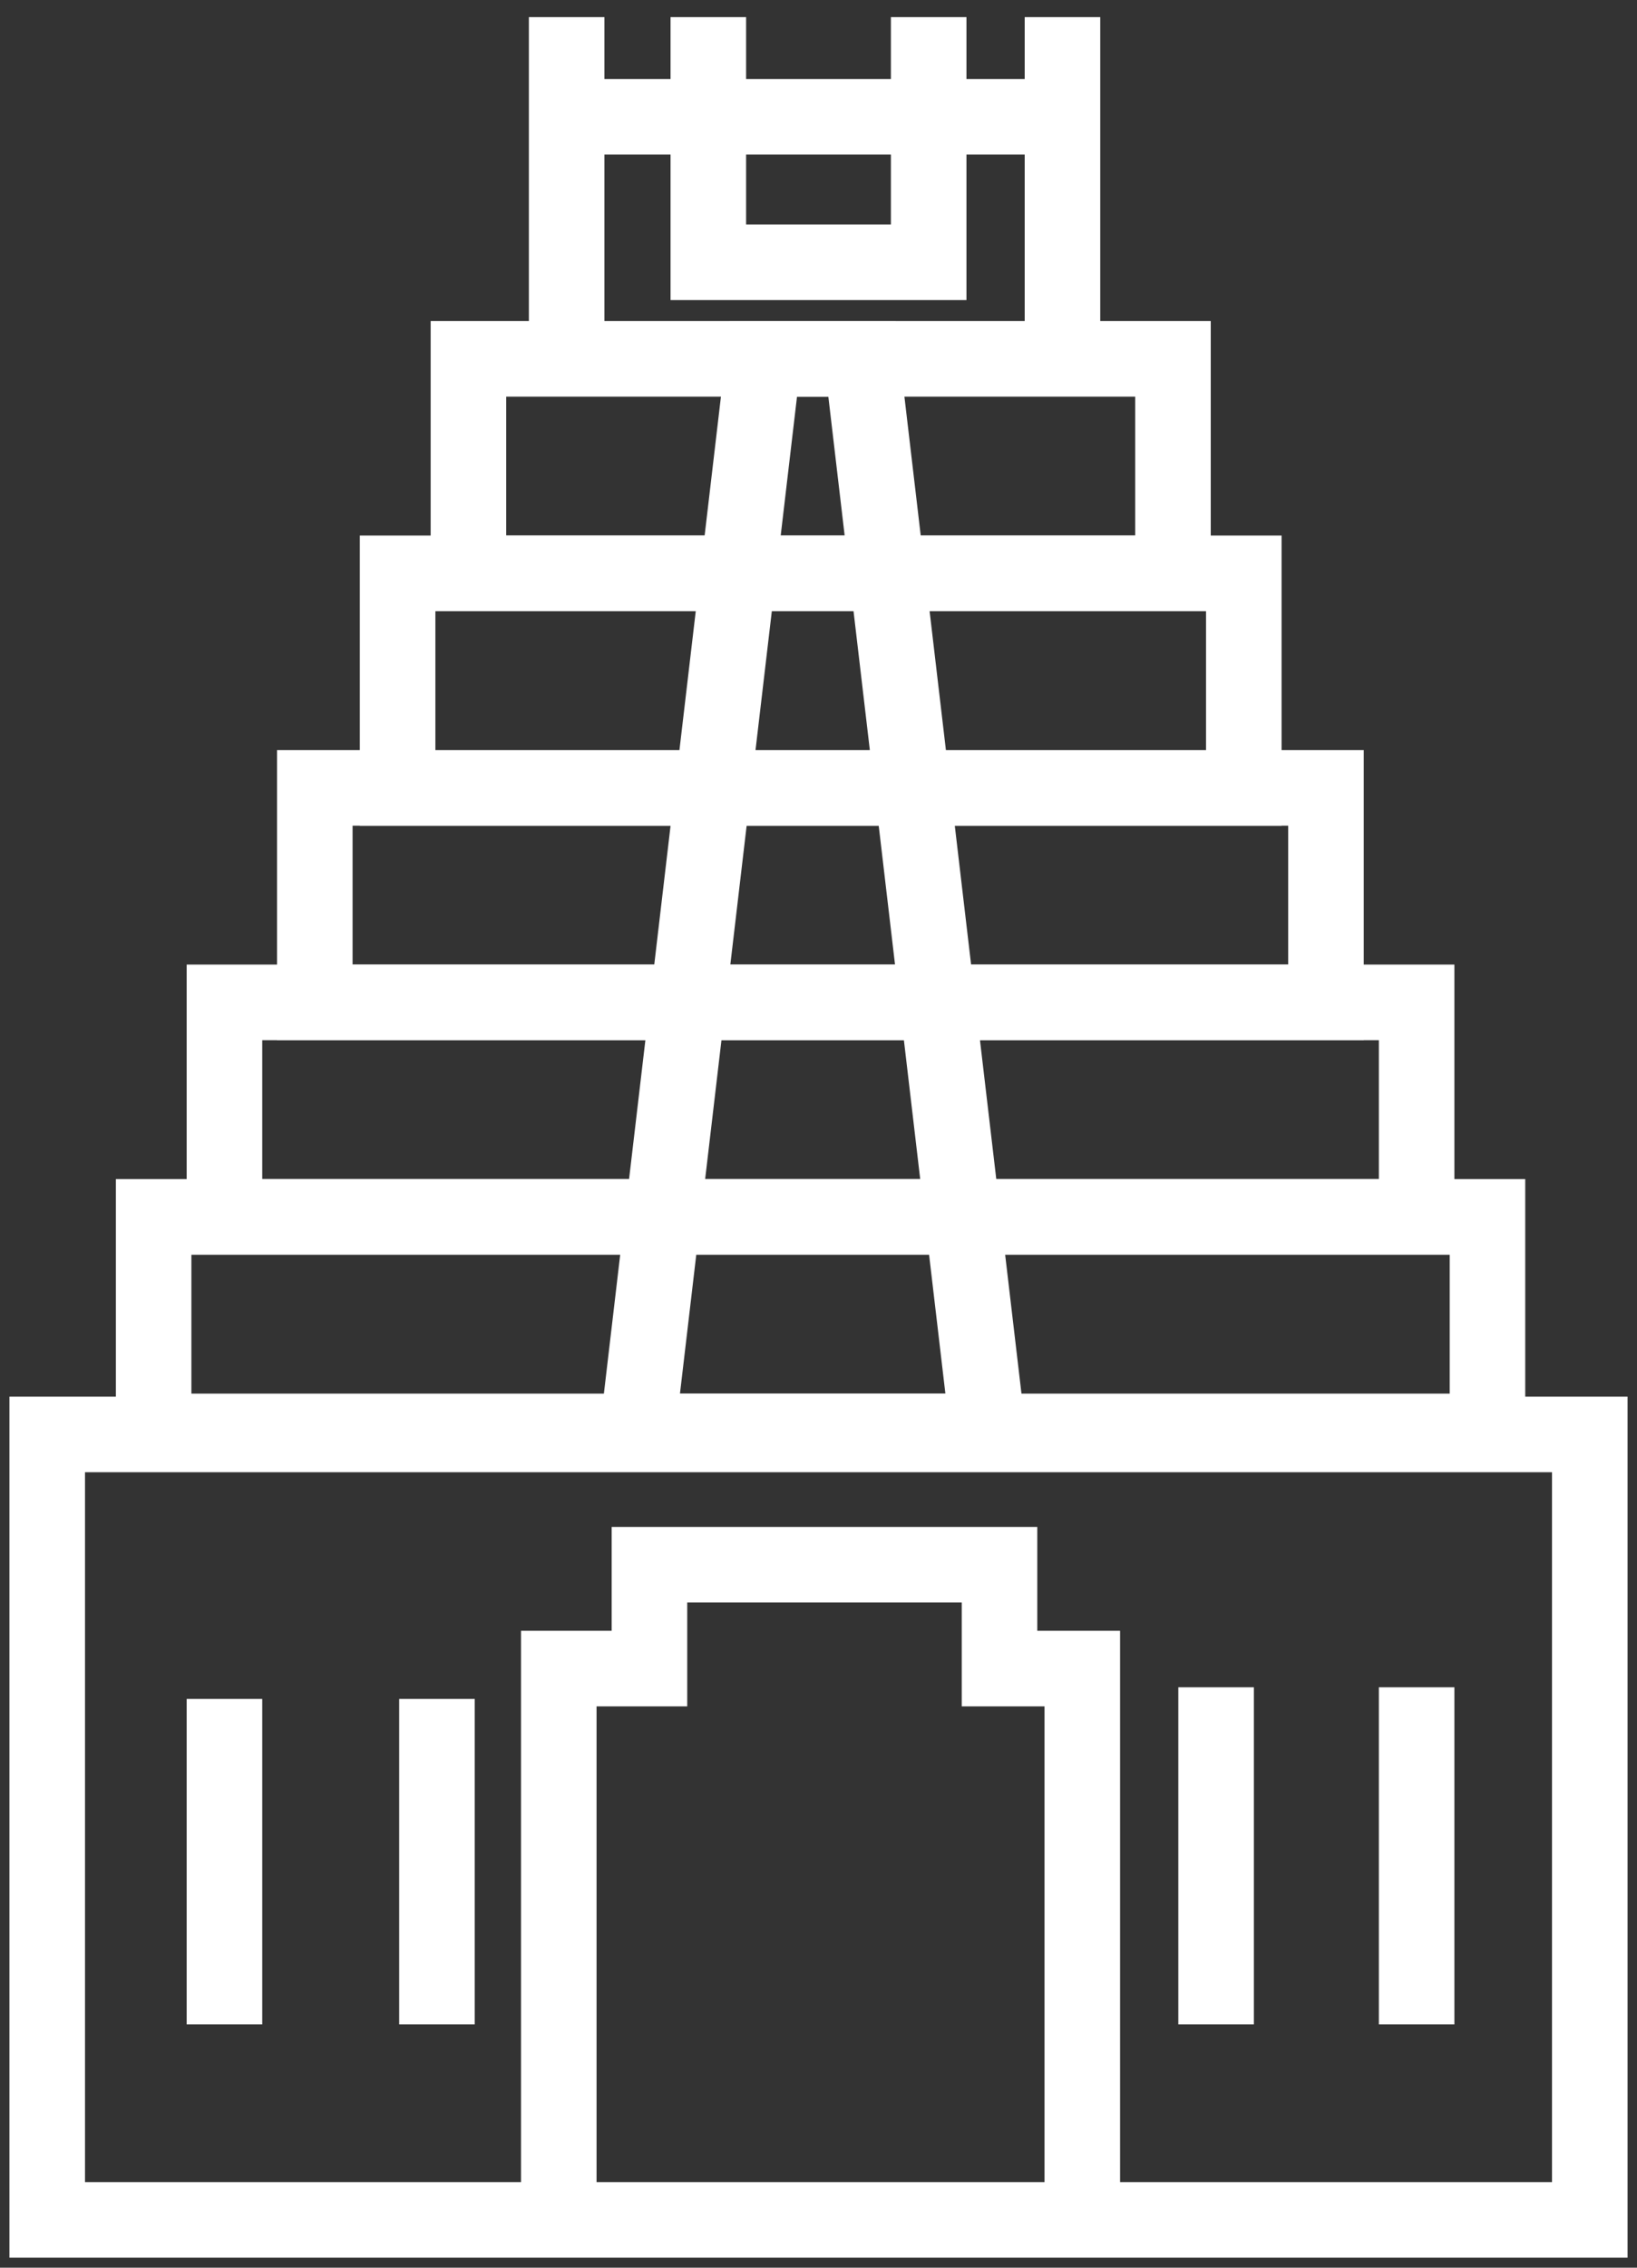
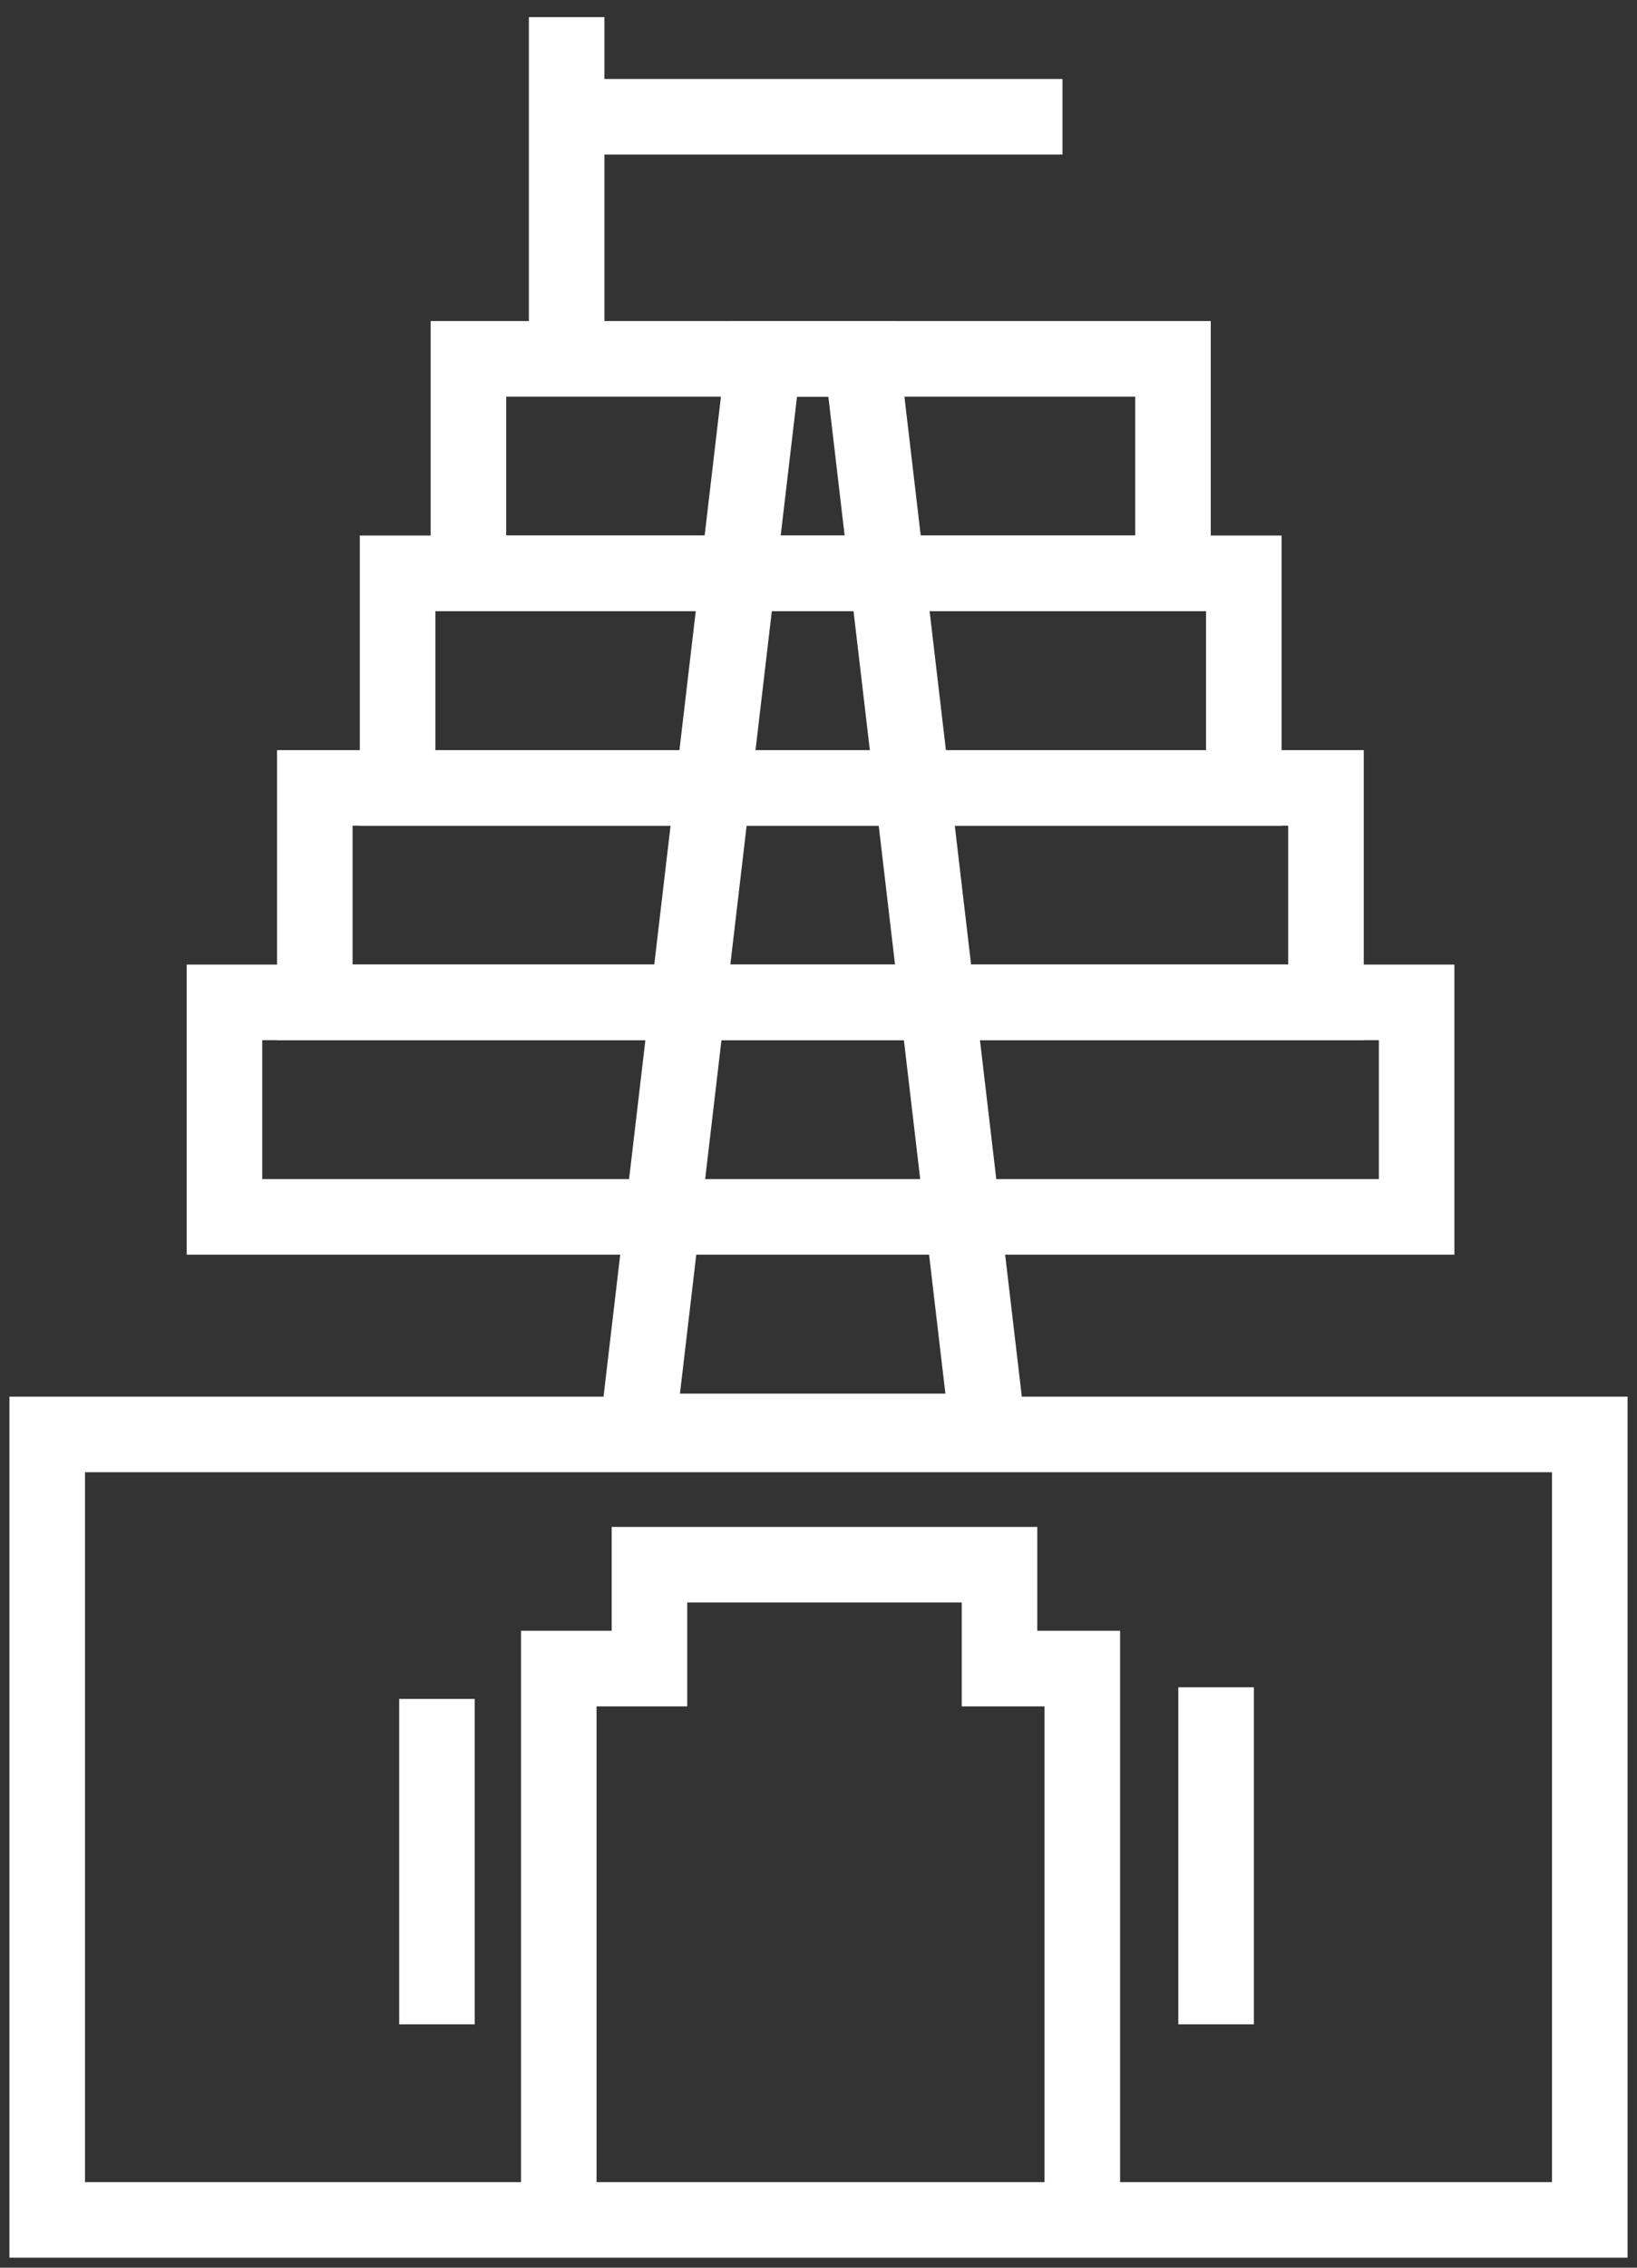
<svg xmlns="http://www.w3.org/2000/svg" width="26" height="36" viewBox="0 0 26 36" fill="none">
  <rect x="0" y="0" width="26" height="36" fill="#333333" stroke="none" />
  <path d="M9 0.272V6.174" stroke="white" stroke-width="1.2" stroke-miterlimit="10" />
-   <path d="M16.875 0.272V6.174" stroke="white" stroke-width="1.2" stroke-miterlimit="10" />
-   <path d="M11.25 0.272V4.164H14.75V0.272" stroke="white" stroke-width="1.2" stroke-miterlimit="10" />
  <path d="M9 1.854H16.875" stroke="white" stroke-width="1.2" stroke-miterlimit="10" />
  <path d="M7.44 5.697H18.63V9.102H7.44V5.697Z" stroke="white" stroke-width="1.2" stroke-miterlimit="10" />
  <path d="M6.315 9.102H19.755V12.508H6.315V9.102Z" stroke="white" stroke-width="1.2" stroke-miterlimit="10" />
  <path d="M5 12.508H21.06V15.913H5V12.508Z" stroke="white" stroke-width="1.2" stroke-miterlimit="10" />
  <path d="M3.565 15.913H22.5V19.318H3.565V15.913Z" stroke="white" stroke-width="1.2" stroke-miterlimit="10" />
-   <path d="M2.44 19.318H23.625V22.724H2.44V19.318Z" stroke="white" stroke-width="1.2" stroke-miterlimit="10" />
  <path d="M25.25 35.241H8.875H0.75V22.772H25.25V35.241Z" stroke="white" stroke-width="1.2" stroke-miterlimit="10" />
  <path d="M8.875 35.241V26.489H10.315V24.84H15.875V26.489H17.19V35.241" stroke="white" stroke-width="1.2" stroke-miterlimit="10" />
  <path d="M19.315 26.786V32.137" stroke="white" stroke-width="1.2" stroke-miterlimit="10" />
-   <path d="M22.5 26.786V32.137" stroke="white" stroke-width="1.2" stroke-miterlimit="10" />
-   <path d="M3.565 26.971V32.137" stroke="white" stroke-width="1.2" stroke-miterlimit="10" />
  <path d="M6.94 26.971V32.137" stroke="white" stroke-width="1.2" stroke-miterlimit="10" />
  <path d="M15.69 22.724H10.125L12.125 5.697H13.69L15.69 22.724Z" stroke="white" stroke-width="1.2" stroke-miterlimit="10" />
</svg>